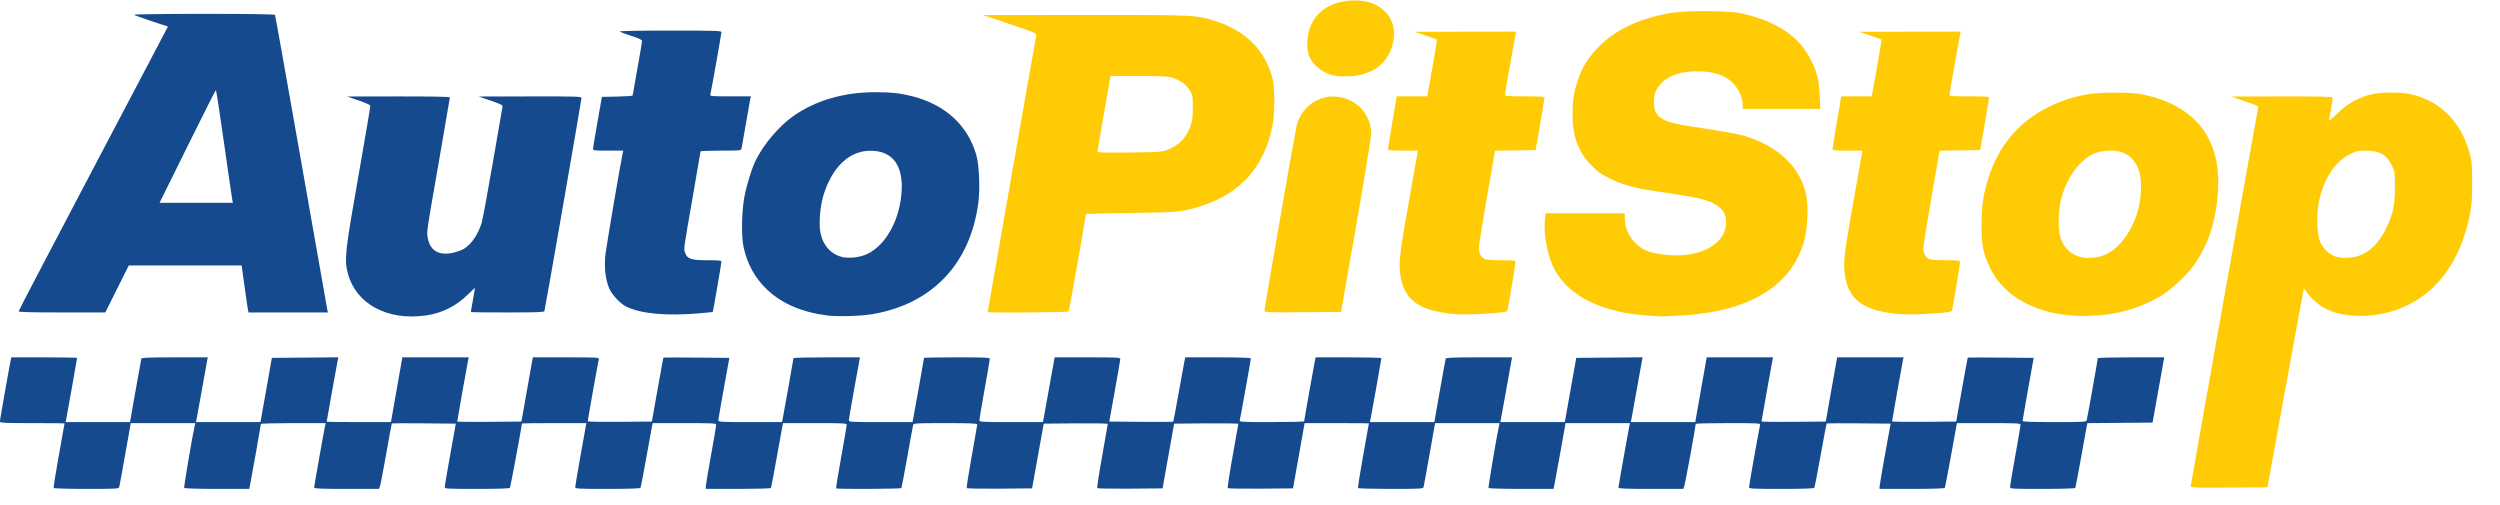
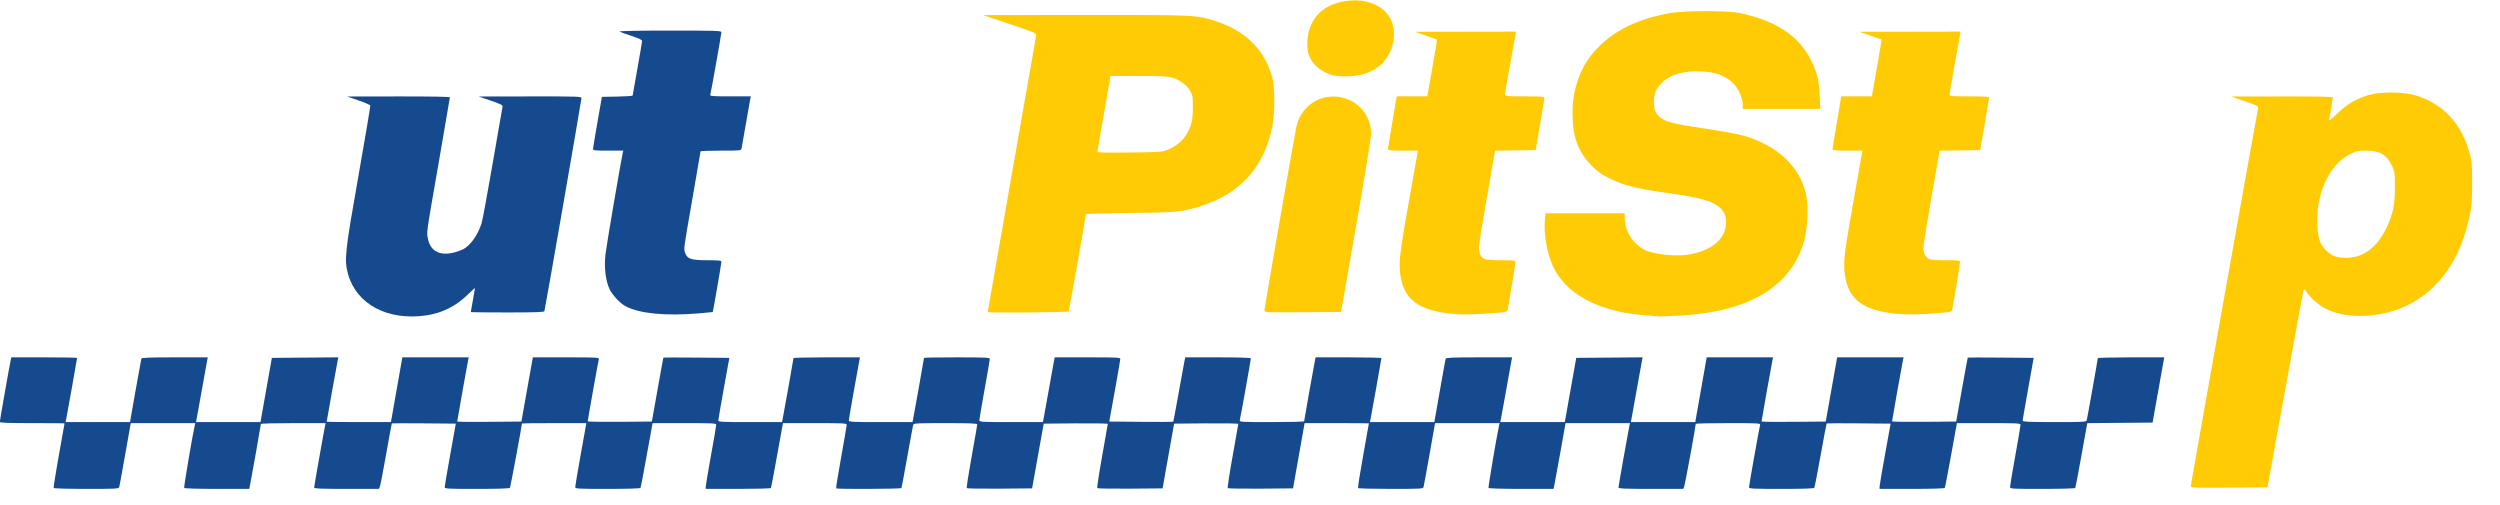
<svg xmlns="http://www.w3.org/2000/svg" width="100%" height="100%" viewBox="0 0 188 38" version="1.1" xml:space="preserve" style="fill-rule:evenodd;clip-rule:evenodd;stroke-linejoin:round;stroke-miterlimit:2;">
  <g id="Artboard1" transform="matrix(0.982,0,0,0.638,1.39574e-14,0.033)">
    <rect x="-0" y="-0.052" width="190.606" height="58.963" style="fill:none;" />
    <g transform="matrix(0.119,0,0,0.162,9.325,-0.044)">
      <g transform="matrix(1.005,0,0,1.136,-247.789,-834.458)">
-         <path d="M243.517,919.592L236.004,934.637L208.252,934.637C188.928,934.637 180.5,934.419 180.5,933.919C180.5,933.524 201.523,893.278 227.218,844.484C252.913,795.689 274.423,754.812 275.018,753.645L276.101,751.524L265.579,748.045C259.792,746.132 254.771,744.303 254.422,743.981C254.058,743.646 273.124,743.396 299.016,743.396C328.262,743.396 344.391,743.631 344.657,744.06C344.883,744.426 352.42,786.628 361.406,837.842C370.392,889.056 377.922,931.787 378.139,932.798L378.534,934.637L327.753,934.637L327.403,933.132C327.211,932.305 326.211,925.534 325.182,918.087L323.311,904.546L251.031,904.546L243.517,919.592ZM271.988,861.918L270.744,864.426L317.723,864.426L317.377,862.921C317.187,862.094 314.826,845.845 312.132,826.813C309.437,807.781 307.056,792.209 306.841,792.209C306.625,792.209 298.975,807.329 289.84,825.81C280.706,844.29 272.672,860.539 271.988,861.918Z" style="fill:rgb(21,74,142);" />
        <path d="M441.027,936.59C416.607,939.986 396.664,929.259 391.401,909.896C388.952,900.885 389.479,895.959 398.103,847.187C402.414,822.811 405.825,802.519 405.683,802.094C405.542,801.669 402.134,800.197 398.112,798.823L390.798,796.326L423.73,796.274C444.25,796.241 456.663,796.462 456.663,796.86C456.663,797.211 453.53,815.491 449.701,837.482C441.288,885.804 441.684,882.984 442.657,887.672C444.274,895.462 450.316,898.552 459.389,896.227C461.691,895.638 464.548,894.553 465.738,893.818C470.423,890.923 474.525,884.942 476.956,877.465C477.554,875.626 480.76,858.324 484.08,839.016C487.4,819.708 490.231,803.399 490.37,802.773C490.573,801.858 489.095,801.114 482.837,798.981L475.051,796.327L507.983,796.274C538.279,796.225 540.916,796.31 540.916,797.334C540.916,798.633 517.625,932.56 517.182,933.801C516.952,934.448 511.596,934.637 493.461,934.637C480.577,934.637 470.036,934.537 470.036,934.416C470.036,934.294 470.633,930.909 471.363,926.893C472.093,922.877 472.696,919.372 472.701,919.103C472.706,918.834 470.83,920.489 468.532,922.78C460.698,930.591 451.71,935.104 441.027,936.59Z" style="fill:rgb(21,74,142);" />
        <path d="M615.879,935.233C594.807,936.977 578.528,935.42 569.373,930.785C565.718,928.934 560.54,923.383 558.761,919.406C556.285,913.87 555.353,905.684 556.264,897.465C556.865,892.047 566.117,837.773 567.34,832.497L567.688,830.992L557.98,830.992C549.163,830.992 548.275,830.885 548.313,829.822C548.336,829.178 549.624,821.43 551.174,812.604L553.993,796.555L563.837,796.37C569.251,796.269 573.682,795.968 573.683,795.702C573.685,795.436 575.039,787.733 576.692,778.585C578.346,769.436 579.699,761.451 579.699,760.84C579.699,760.021 577.897,759.144 572.845,757.505C569.075,756.282 565.705,755.014 565.356,754.688C564.985,754.342 578.435,754.095 597.619,754.095C626.523,754.095 630.518,754.217 630.518,755.105C630.518,756.276 623.939,793.302 623.42,795.051C623.097,796.138 624.013,796.221 636.229,796.221L649.386,796.221L649.018,797.726C648.816,798.553 647.559,805.7 646.224,813.607C644.889,821.514 643.635,828.66 643.438,829.488C643.08,830.984 643.006,830.992 630.111,830.992C622.98,830.992 617.145,831.222 617.145,831.503C617.145,831.785 614.912,844.799 612.184,860.424C606.103,895.249 606.316,893.678 607.304,896.522C608.639,900.364 611.205,901.201 621.658,901.202C628.983,901.203 630.518,901.372 630.518,902.18C630.518,903.243 625.182,934.188 624.966,934.377C624.894,934.44 620.804,934.825 615.879,935.233Z" style="fill:rgb(21,74,142);" />
-         <path d="M727.485,935.681C720.293,936.939 705.278,937.426 698.723,936.613C682.254,934.571 669.436,929.126 659.881,920.112C652.112,912.783 647.154,903.883 644.743,892.935C643.223,886.036 643.411,870.895 645.137,861.083C646.469,853.517 650.055,841.997 652.728,836.7C657.864,826.521 667.597,815.166 676.657,808.783C690.765,798.842 709.04,793.532 729.047,793.56C739.389,793.574 745.207,794.218 752.886,796.196C773.936,801.62 788.183,814.73 793.731,833.782C795.528,839.953 796.203,855.371 795.06,864.135C789.943,903.374 765.752,928.987 727.485,935.681ZM708.114,899.174C712.187,900.026 717.922,899.502 722.221,897.886C733.483,893.652 742.72,879.631 745.282,862.882C748.537,841.609 740.914,830.137 724.189,831.136C711.391,831.901 700.796,842.707 695.678,860.216C693.6,867.327 692.815,878.296 693.984,883.895C695.644,891.84 701.063,897.7 708.114,899.174Z" style="fill:rgb(21,74,142);" />
      </g>
      <g transform="matrix(1.005,0,0,1.136,-247.789,-834.458)">
        <path d="M852.859,933.957C852.456,934.61 801.03,935.005 801.03,934.356C801.03,933.929 831.758,758.64 832.103,757.086C832.377,755.858 830.786,755.186 815.212,749.953L798.018,744.175L863.214,744.122C935.613,744.064 934.801,744.022 948.136,748.471C966.657,754.649 978.783,767.07 983.331,784.519C984.969,790.793 984.971,806.768 983.338,815.128C978.248,841.179 963,858.385 937.937,866.36C925.436,870.338 922.957,870.584 892.137,870.919C876.599,871.088 863.886,871.442 863.886,871.708C863.886,873.132 853.213,933.385 852.859,933.957ZM871.276,831.537C871.248,832.25 875.129,832.374 891.803,832.192C911.319,831.979 912.556,831.891 916.139,830.455C923.621,827.457 928.136,822.756 930.931,815.056C932.001,812.11 932.32,809.555 932.366,803.577C932.42,796.554 932.28,795.628 930.753,792.909C928.618,789.105 924.341,785.853 919.508,784.358C916.28,783.359 912.997,783.182 897.696,783.182L879.683,783.182L875.497,806.92C873.194,819.976 871.295,831.054 871.276,831.537Z" style="fill:rgb(255,203,5);" />
        <path d="M1036.88,879.471L1027.27,934.302L1002.75,934.478C978.837,934.649 978.229,934.621 978.229,933.351C978.229,931.716 997.237,822.359 998.663,815.792C1001.32,803.545 1012.14,795.381 1024.33,796.425C1037.1,797.518 1046.62,807.762 1046.52,820.289C1046.49,822.733 1042.27,848.665 1036.88,879.471Z" style="fill:rgb(255,203,5);" />
        <path d="M1039.68,782.487C1035.04,783.583 1026.2,783.736 1022.19,782.79C1018.3,781.873 1013.58,779.205 1010.86,776.386C1007.12,772.5 1005.68,768.714 1005.66,762.742C1005.62,748.014 1014.37,737.847 1029.26,735.336C1050.11,731.819 1064.68,744.359 1060.47,762.212C1057.94,772.953 1050.87,779.851 1039.68,782.487Z" style="fill:rgb(255,203,5);" />
        <path d="M1244.03,936.651C1237.78,937 1232.51,937.245 1232.33,937.194C1232.14,937.144 1228.53,936.895 1224.3,936.641C1195.14,934.89 1173.92,924.714 1164.38,907.89C1159.85,899.92 1156.87,885.53 1157.76,875.992L1158.22,871.114L1208.92,871.114L1208.92,874C1208.92,882.437 1213.99,890.621 1221.63,894.519C1227.42,897.471 1241.54,898.967 1250.06,897.53C1264.74,895.051 1273.78,887.275 1273.78,877.12C1273.78,872.637 1272.86,870.339 1270,867.676C1265.24,863.247 1258.16,861.26 1235.67,858.036C1215.87,855.196 1208.74,853.405 1199.64,848.974C1193.98,846.217 1191.81,844.705 1187.87,840.762C1179.29,832.187 1175.52,822.159 1175.51,807.923C1175.5,798.914 1176.3,793.66 1178.88,785.957C1181.56,777.924 1185.38,771.636 1191.42,765.318C1202.33,753.896 1217.17,746.714 1237.67,742.919C1247.04,741.186 1275.11,741.216 1283.14,742.968C1306.42,748.041 1320.85,757.834 1328.6,773.821C1332.22,781.276 1333.3,785.874 1333.76,795.72L1334.16,804.245L1284.48,804.245L1284.48,801.596C1284.48,797.763 1282.16,792.125 1279.18,788.745C1274.08,782.953 1266.37,780.173 1255.39,780.173C1244.67,780.173 1236.9,782.851 1232.05,788.219C1228.66,791.975 1227.64,794.663 1227.64,799.911C1227.64,805.041 1228.68,807.45 1231.97,809.958C1235.6,812.728 1241.02,814.047 1260.59,816.928C1270.61,818.402 1281.51,820.389 1284.82,821.344C1306.6,827.628 1321.03,841.094 1324.97,858.811C1326.69,866.541 1326.05,881.334 1323.63,889.501C1320.23,900.997 1314.09,910.222 1304.88,917.657C1290.91,928.936 1271.02,935.143 1244.03,936.651Z" style="fill:rgb(255,203,5);" />
        <path d="M1407.7,935.188C1392.18,936.347 1384.11,936.12 1374.53,934.256C1358.27,931.09 1350.88,923.293 1349.6,907.94C1349.01,900.89 1349.92,894.097 1355.94,860.247L1361.14,830.992L1351.57,830.992C1344.36,830.992 1341.98,830.785 1341.97,830.156C1341.96,829.697 1343.22,821.873 1344.76,812.771L1347.58,796.221L1367.14,796.221L1370.35,778.13C1372.12,768.18 1373.46,759.947 1373.32,759.833C1373.19,759.72 1369.92,758.557 1366.06,757.248L1359.04,754.869L1423.99,754.763L1420.45,774.322C1418.5,785.079 1416.9,794.407 1416.89,795.051C1416.88,796.125 1417.93,796.221 1429.59,796.221C1439.32,796.221 1442.28,796.416 1442.25,797.057C1442.23,797.517 1440.94,805.265 1439.37,814.275L1436.53,830.658L1423.53,830.839L1410.53,831.019L1405.32,860.929C1402.45,877.379 1400.12,891.982 1400.13,893.379C1400.17,896.656 1401.61,899.396 1403.82,900.404C1404.9,900.897 1409.02,901.203 1414.57,901.203C1423.42,901.203 1423.57,901.227 1423.57,902.691C1423.57,903.99 1419.39,929.275 1418.56,933.014C1418.27,934.302 1417.51,934.456 1407.7,935.188Z" style="fill:rgb(255,203,5);" />
        <path d="M1123.05,935.188C1107.53,936.347 1099.45,936.12 1089.88,934.256C1073.62,931.09 1066.23,923.293 1064.95,907.94C1064.36,900.89 1065.26,894.097 1071.29,860.247L1076.49,830.992L1066.91,830.992C1059.71,830.992 1057.33,830.785 1057.32,830.156C1057.31,829.697 1058.56,821.873 1060.11,812.771L1062.93,796.221L1082.49,796.221L1085.7,778.13C1087.47,768.18 1088.81,759.947 1088.67,759.833C1088.54,759.72 1085.27,758.557 1081.41,757.248L1074.39,754.869L1139.34,754.763L1135.79,774.322C1133.85,785.079 1132.25,794.407 1132.24,795.051C1132.23,796.125 1133.27,796.221 1144.93,796.221C1154.67,796.221 1157.63,796.416 1157.6,797.057C1157.58,797.517 1156.29,805.265 1154.72,814.275L1151.88,830.658L1138.88,830.839L1125.88,831.019L1120.66,860.929C1117.8,877.379 1115.47,891.982 1115.48,893.379C1115.52,896.656 1116.96,899.396 1119.17,900.404C1120.25,900.897 1124.37,901.203 1129.92,901.203C1138.77,901.203 1138.91,901.227 1138.91,902.691C1138.91,903.99 1134.74,929.275 1133.91,933.014C1133.62,934.302 1132.85,934.456 1123.05,935.188Z" style="fill:rgb(255,203,5);" />
-         <path d="M1518.17,935.885C1482.43,940.558 1453.37,928.837 1442.48,905.348C1438.36,896.475 1437.4,891.544 1437.38,879.137C1437.35,866.432 1438.52,858.526 1441.96,847.987C1448.69,827.394 1461.15,812.716 1479.93,803.233C1487.73,799.296 1494.67,796.965 1504.14,795.102C1512.77,793.405 1533.35,793.429 1541.25,795.144C1575.18,802.504 1591.42,824.272 1588.69,858.739C1587.25,876.881 1582.58,891.055 1573.85,903.713C1569.52,909.986 1559.5,919.548 1552.99,923.602C1543.09,929.777 1530.25,934.306 1518.17,935.885ZM1500.94,899.178C1505.63,900.361 1512.91,899.507 1517.54,897.232C1523.57,894.259 1529.61,887.621 1533.51,879.677C1537.04,872.486 1538.36,867.82 1539.24,859.422C1540.77,844.834 1536.41,835.05 1526.99,831.922C1521.92,830.239 1513.23,830.88 1508.54,833.282C1498.94,838.21 1491.22,849.59 1487.99,863.598C1486.22,871.291 1486.38,882.963 1488.32,887.911C1490.62,893.777 1495,897.678 1500.94,899.178Z" style="fill:rgb(255,203,5);" />
        <path d="M1631.89,983.784L1620.46,1046.64L1595.9,1046.82C1573.91,1046.97 1571.34,1046.88 1571.34,1045.94C1571.34,1044.96 1613.72,807.041 1614.47,803.799C1614.78,802.473 1614.06,802.095 1605.95,799.338L1597.09,796.327L1629.69,796.274C1655.35,796.232 1662.28,796.399 1662.28,797.057C1662.28,797.923 1660.49,808.874 1659.95,811.311C1659.75,812.2 1661.61,810.765 1665.14,807.289C1671.21,801.323 1676.73,798.033 1685.02,795.447C1692.14,793.222 1706.92,793.204 1714.63,795.411C1732.63,800.557 1744.77,813.452 1750.02,832.998C1751.37,838.016 1751.55,840.21 1751.54,851.721C1751.52,862.565 1751.26,866.036 1750,872.335C1744.38,900.36 1730.34,920.445 1709.42,930.353C1692.04,938.59 1669.37,939.061 1656.28,931.457C1652.5,929.266 1647.34,924.471 1645.43,921.383C1644.45,919.791 1643.87,919.332 1643.65,919.975C1643.47,920.5 1638.18,949.214 1631.89,983.784ZM1664.07,898.82C1666.11,899.474 1669.03,899.772 1672.02,899.634C1682.66,899.14 1691.13,892.375 1697,879.681C1701,871.015 1702.07,865.692 1702.07,854.396C1702.07,845.266 1701.97,844.476 1700.27,840.859C1696.87,833.606 1692.51,831.03 1683.6,831.007C1678.33,830.993 1677.44,831.192 1673.12,833.356C1662.83,838.504 1655.21,851.189 1652.89,867.03C1651.88,873.923 1652.4,884.39 1653.96,888.787C1655.52,893.15 1659.88,897.481 1664.07,898.82Z" style="fill:rgb(255,203,5);" />
      </g>
      <g transform="matrix(1.005,0,0,1.136,-247.789,-834.458)">
        <path d="M244.936,1046.47C244.628,1047.56 243.047,1047.64 223.958,1047.64C212.604,1047.64 203.154,1047.38 202.959,1047.07C202.763,1046.75 204.249,1037.35 206.26,1026.17C208.271,1015 209.918,1005.77 209.919,1005.68C209.92,1005.59 200.594,1005.52 189.193,1005.52C172.756,1005.52 168.464,1005.34 168.464,1004.66C168.464,1003.79 174.847,967.706 175.497,964.894L175.845,963.39L196.895,963.39C208.473,963.39 217.946,963.556 217.946,963.76C217.946,964.281 211.326,1001.51 210.909,1003.34L210.565,1004.85L251.83,1004.85L255.334,984.955C257.262,974.013 258.956,964.685 259.1,964.226C259.302,963.58 264.174,963.39 280.499,963.39L301.636,963.39L301.258,965.229C301.05,966.24 299.523,974.741 297.866,984.119C296.208,993.497 294.675,1002 294.46,1003.01L294.068,1004.85L335.378,1004.85L342.665,963.724L385.225,963.371L384.832,965.219C384.412,967.195 377.759,1004.26 377.759,1004.63C377.759,1004.75 387.017,1004.85 398.332,1004.85L418.905,1004.85L426.215,963.39L468.724,963.39L468.381,964.894C467.958,966.744 461.343,1003.96 461.343,1004.49C461.343,1004.7 470.593,1004.79 481.897,1004.69L502.451,1004.51L509.768,963.39L531.071,963.39C551.046,963.39 552.352,963.463 552.025,964.56C551.64,965.853 544.928,1003.46 544.928,1004.33C544.928,1004.62 554.165,1004.79 565.455,1004.69L585.982,1004.51L589.603,984.119C591.595,972.902 593.295,963.645 593.381,963.548C593.467,963.45 603.001,963.45 614.568,963.548L635.6,963.724L632.091,983.116C630.161,993.781 628.567,1003.03 628.547,1003.68C628.515,1004.77 629.915,1004.85 648.894,1004.85L669.276,1004.85L669.635,1003.34C670.091,1001.43 676.65,964.565 676.654,963.891C676.655,963.616 686.233,963.39 697.936,963.39L719.216,963.39L715.672,982.949C713.722,993.706 712.121,1003.03 712.112,1003.68C712.098,1004.77 713.507,1004.85 732.478,1004.85L752.86,1004.85L753.194,1003.34C753.612,1001.47 760.241,964.199 760.241,963.732C760.241,963.544 769.72,963.39 781.304,963.39C799.688,963.39 802.368,963.519 802.368,964.404C802.368,964.962 800.864,973.764 799.026,983.963C797.188,994.163 795.683,1003.03 795.683,1003.68C795.681,1004.77 797.095,1004.85 816.022,1004.85L836.364,1004.85L836.743,1003.01C836.952,1002 838.487,993.497 840.154,984.119C841.822,974.741 843.354,966.24 843.559,965.229L843.932,963.39L864.942,963.39C884.519,963.39 885.95,963.47 885.917,964.56C885.898,965.204 884.303,974.456 882.373,985.122L878.865,1004.51L899.227,1004.69C910.426,1004.79 919.695,1004.76 919.824,1004.63C919.953,1004.5 921.417,996.75 923.077,987.404C924.736,978.058 926.412,968.831 926.799,966.9L927.505,963.39L948.52,963.39C961.726,963.39 969.536,963.632 969.536,964.042C969.536,964.954 962.854,1002.25 962.434,1003.68C962.112,1004.77 963.395,1004.85 982.865,1004.85C994.29,1004.85 1003.64,1004.62 1003.64,1004.35C1003.64,1003.73 1010.19,966.985 1010.67,964.894L1011.02,963.389L1032.07,963.389C1043.65,963.389 1053.12,963.615 1053.12,963.891C1053.12,964.508 1046.57,1001.25 1046.09,1003.34L1045.74,1004.85L1087.01,1004.85L1090.51,984.954C1092.44,974.013 1094.13,964.685 1094.28,964.225C1094.48,963.58 1099.35,963.389 1115.67,963.389L1136.81,963.389L1136.44,965.228C1136.24,966.24 1134.69,974.891 1133,984.453C1131.31,994.015 1129.77,1002.51 1129.57,1003.34L1129.2,1004.85L1170.55,1004.85L1177.88,963.724L1199.14,963.547L1220.4,963.371L1220.01,965.219C1219.79,966.235 1218.26,974.74 1216.6,984.118C1214.94,993.497 1213.41,1002 1213.21,1003.01L1212.83,1004.85L1254.09,1004.85L1257.75,984.119L1261.41,963.391L1303.9,963.39L1303.57,964.894C1303.11,966.961 1296.52,1003.94 1296.52,1004.45C1296.52,1004.68 1305.77,1004.79 1317.08,1004.69L1337.64,1004.51L1344.94,963.39L1387.48,963.39L1387.12,964.894C1386.66,966.822 1380.12,1003.68 1380.11,1004.36C1380.1,1004.64 1389.34,1004.79 1400.63,1004.69L1421.16,1004.51L1424.78,984.119C1426.77,972.902 1428.47,963.645 1428.56,963.548C1428.64,963.45 1438.18,963.45 1449.75,963.548L1470.78,963.724L1467.25,983.45C1465.31,994.299 1463.71,1003.55 1463.7,1004.01C1463.69,1004.66 1468.19,1004.85 1484.04,1004.85C1502.84,1004.85 1504.41,1004.76 1504.74,1003.68C1505.12,1002.39 1511.83,964.779 1511.83,963.921C1511.83,963.629 1521.4,963.39 1533.1,963.39L1554.37,963.39L1550.64,984.286L1546.91,1005.18L1505.17,1005.53L1504.83,1007.03C1504.65,1007.85 1502.98,1017.07 1501.13,1027.51C1499.27,1037.95 1497.59,1046.75 1497.4,1047.07C1497.2,1047.38 1487.73,1047.64 1476.35,1047.64C1456.05,1047.64 1455.66,1047.62 1455.66,1046.29C1455.66,1045.55 1457.17,1036.6 1459.01,1026.4C1460.84,1016.2 1462.35,1007.33 1462.35,1006.69C1462.35,1005.6 1460.94,1005.52 1442.01,1005.52L1421.67,1005.52L1421.29,1007.36C1421.08,1008.37 1419.41,1017.56 1417.58,1027.78C1415.74,1038 1414.07,1046.65 1413.85,1047.01C1413.62,1047.39 1405.17,1047.64 1392.77,1047.64L1372.08,1047.64L1372.11,1046.14C1372.13,1045.31 1373.73,1035.91 1375.66,1025.24L1379.17,1005.85L1358.8,1005.67C1347.61,1005.58 1338.34,1005.6 1338.21,1005.73C1338.08,1005.86 1336.36,1015.01 1334.37,1026.08C1332.39,1037.14 1330.57,1046.52 1330.32,1046.92C1330.02,1047.41 1323.3,1047.64 1309.18,1047.64C1291.39,1047.64 1288.49,1047.51 1288.49,1046.66C1288.49,1045.52 1295.08,1008.44 1295.6,1006.69C1295.92,1005.59 1294.64,1005.52 1275.17,1005.52C1263.74,1005.52 1254.39,1005.73 1254.39,1005.98C1254.39,1007.52 1247.53,1044.91 1247.02,1046.14L1246.4,1047.64L1225.65,1047.64C1209.5,1047.64 1204.91,1047.46 1204.91,1046.81C1204.91,1045.96 1211.31,1009.8 1211.94,1007.02L1212.29,1005.52L1171.03,1005.52L1167.85,1023.4C1166.09,1033.24 1164.36,1042.72 1164,1044.47L1163.34,1047.64L1142.71,1047.64C1131.36,1047.64 1121.91,1047.38 1121.71,1047.05C1121.42,1046.58 1126.74,1014.97 1128.39,1007.36L1128.79,1005.52L1087.48,1005.52L1083.96,1025.41C1082.03,1036.35 1080.29,1045.83 1080.11,1046.47C1079.8,1047.56 1078.22,1047.64 1059.13,1047.64C1047.78,1047.64 1038.34,1047.4 1038.15,1047.09C1037.96,1046.79 1039.45,1037.39 1041.45,1026.2C1043.45,1015.01 1045.1,1005.77 1045.1,1005.68C1045.1,1005.59 1035.84,1005.52 1024.52,1005.52L1003.95,1005.52L1000.24,1026.41L996.532,1047.31L975.889,1047.49C964.535,1047.58 955.021,1047.43 954.746,1047.15C954.471,1046.87 955.876,1037.61 957.868,1026.58C959.86,1015.55 961.494,1006.29 961.501,1006.01C961.507,1005.73 952.26,1005.58 940.951,1005.67L920.39,1005.85L916.7,1026.58L913.011,1047.31L892.336,1047.49C880.966,1047.58 871.448,1047.43 871.187,1047.15C870.925,1046.87 872.334,1037.61 874.317,1026.58C876.3,1015.55 877.925,1006.29 877.925,1006.01C877.927,1005.73 868.694,1005.58 857.408,1005.67L836.889,1005.85L833.169,1026.58L829.449,1047.31L808.763,1047.49C797.386,1047.58 787.876,1047.43 787.63,1047.15C787.384,1046.87 788.788,1037.76 790.749,1026.91C792.71,1016.07 794.321,1006.81 794.329,1006.35C794.34,1005.7 789.835,1005.52 773.994,1005.52C755.192,1005.52 753.618,1005.61 753.295,1006.69C753.103,1007.33 751.4,1016.58 749.51,1027.25C747.62,1037.91 745.934,1046.86 745.762,1047.14C745.429,1047.68 704.511,1047.86 703.975,1047.32C703.798,1047.15 705.241,1038.19 707.181,1027.43C709.12,1016.66 710.719,1007.33 710.733,1006.69C710.757,1005.6 709.353,1005.52 690.377,1005.52L669.995,1005.52L669.652,1007.02C669.463,1007.85 667.791,1017.07 665.936,1027.52C664.082,1037.97 662.407,1046.77 662.216,1047.08C662.024,1047.39 652.557,1047.64 641.177,1047.64L620.488,1047.64L620.496,1046.14C620.5,1045.31 622.004,1036.36 623.837,1026.25C625.671,1016.13 627.172,1007.33 627.173,1006.69C627.175,1005.6 625.761,1005.52 606.833,1005.52L586.492,1005.52L586.099,1007.36C585.883,1008.37 584.22,1017.55 582.403,1027.76C580.585,1037.97 578.915,1046.62 578.691,1046.98C578.436,1047.39 570.487,1047.64 557.593,1047.64C538.334,1047.64 536.903,1047.56 536.906,1046.47C536.907,1045.83 538.509,1036.35 540.466,1025.41L544.023,1005.52L523.412,1005.52C512.076,1005.52 502.801,1005.62 502.801,1005.74C502.801,1006.96 495.452,1046.42 495.129,1046.94C494.845,1047.4 487.649,1047.64 474.009,1047.64C454.743,1047.64 453.32,1047.56 453.337,1046.47C453.347,1045.83 454.95,1036.43 456.9,1025.58L460.444,1005.85L440.063,1005.67C428.854,1005.58 419.591,1005.59 419.479,1005.7C419.368,1005.81 417.742,1014.62 415.868,1025.27C413.993,1035.92 412.181,1045.31 411.84,1046.14L411.221,1047.64L390.478,1047.64C374.328,1047.64 369.736,1047.46 369.737,1046.81C369.738,1045.96 376.131,1009.8 376.77,1007.02L377.116,1005.52L356.374,1005.52C344.966,1005.52 335.632,1005.76 335.632,1006.06C335.632,1006.72 329.88,1039.19 328.887,1044.13L328.182,1047.64L307.54,1047.64C295.559,1047.64 286.737,1047.38 286.514,1047.02C286.203,1046.52 291.97,1012.45 293.286,1007.02L293.651,1005.52L252.309,1005.52L248.789,1025.41C246.853,1036.35 245.119,1045.83 244.936,1046.47Z" style="fill:rgb(21,74,142);" />
      </g>
    </g>
  </g>
</svg>